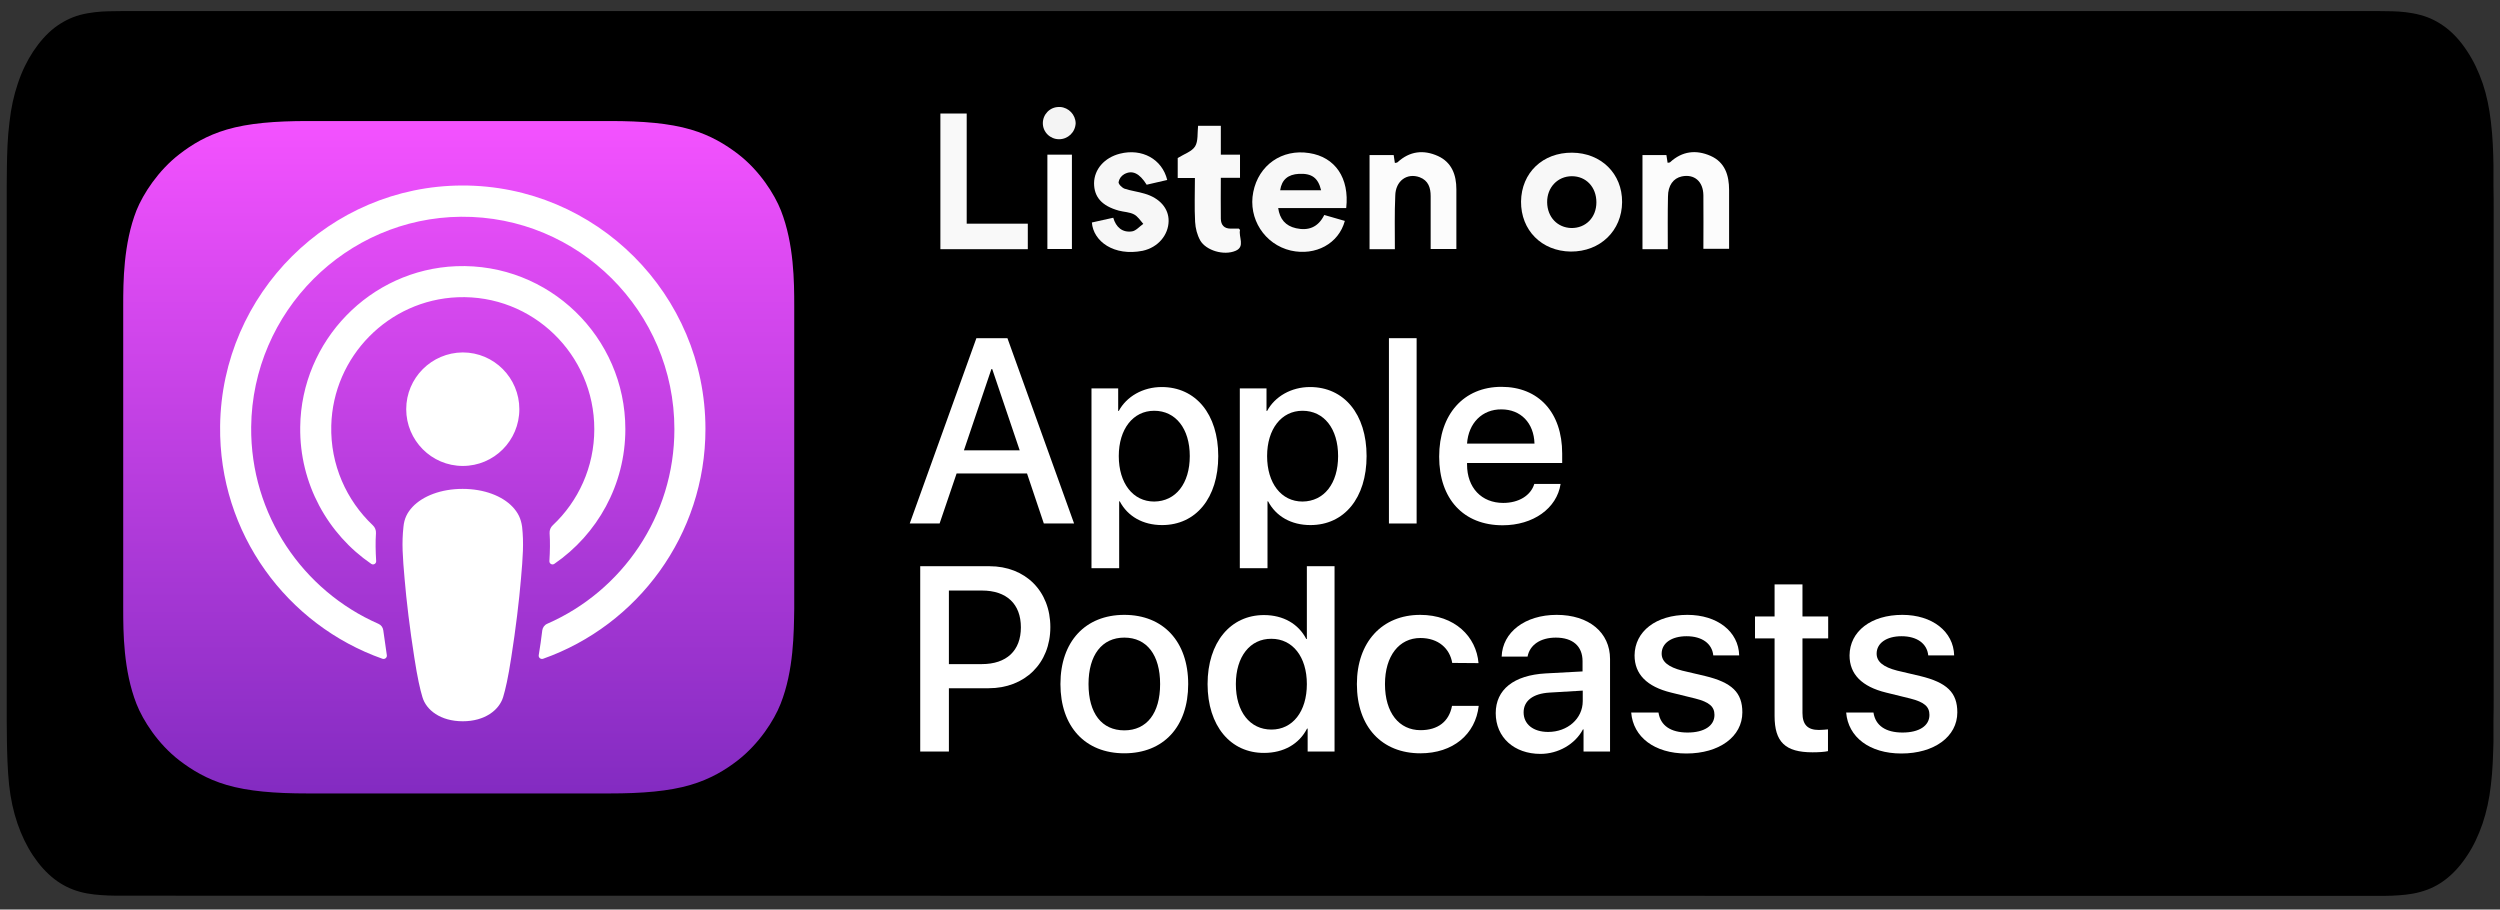
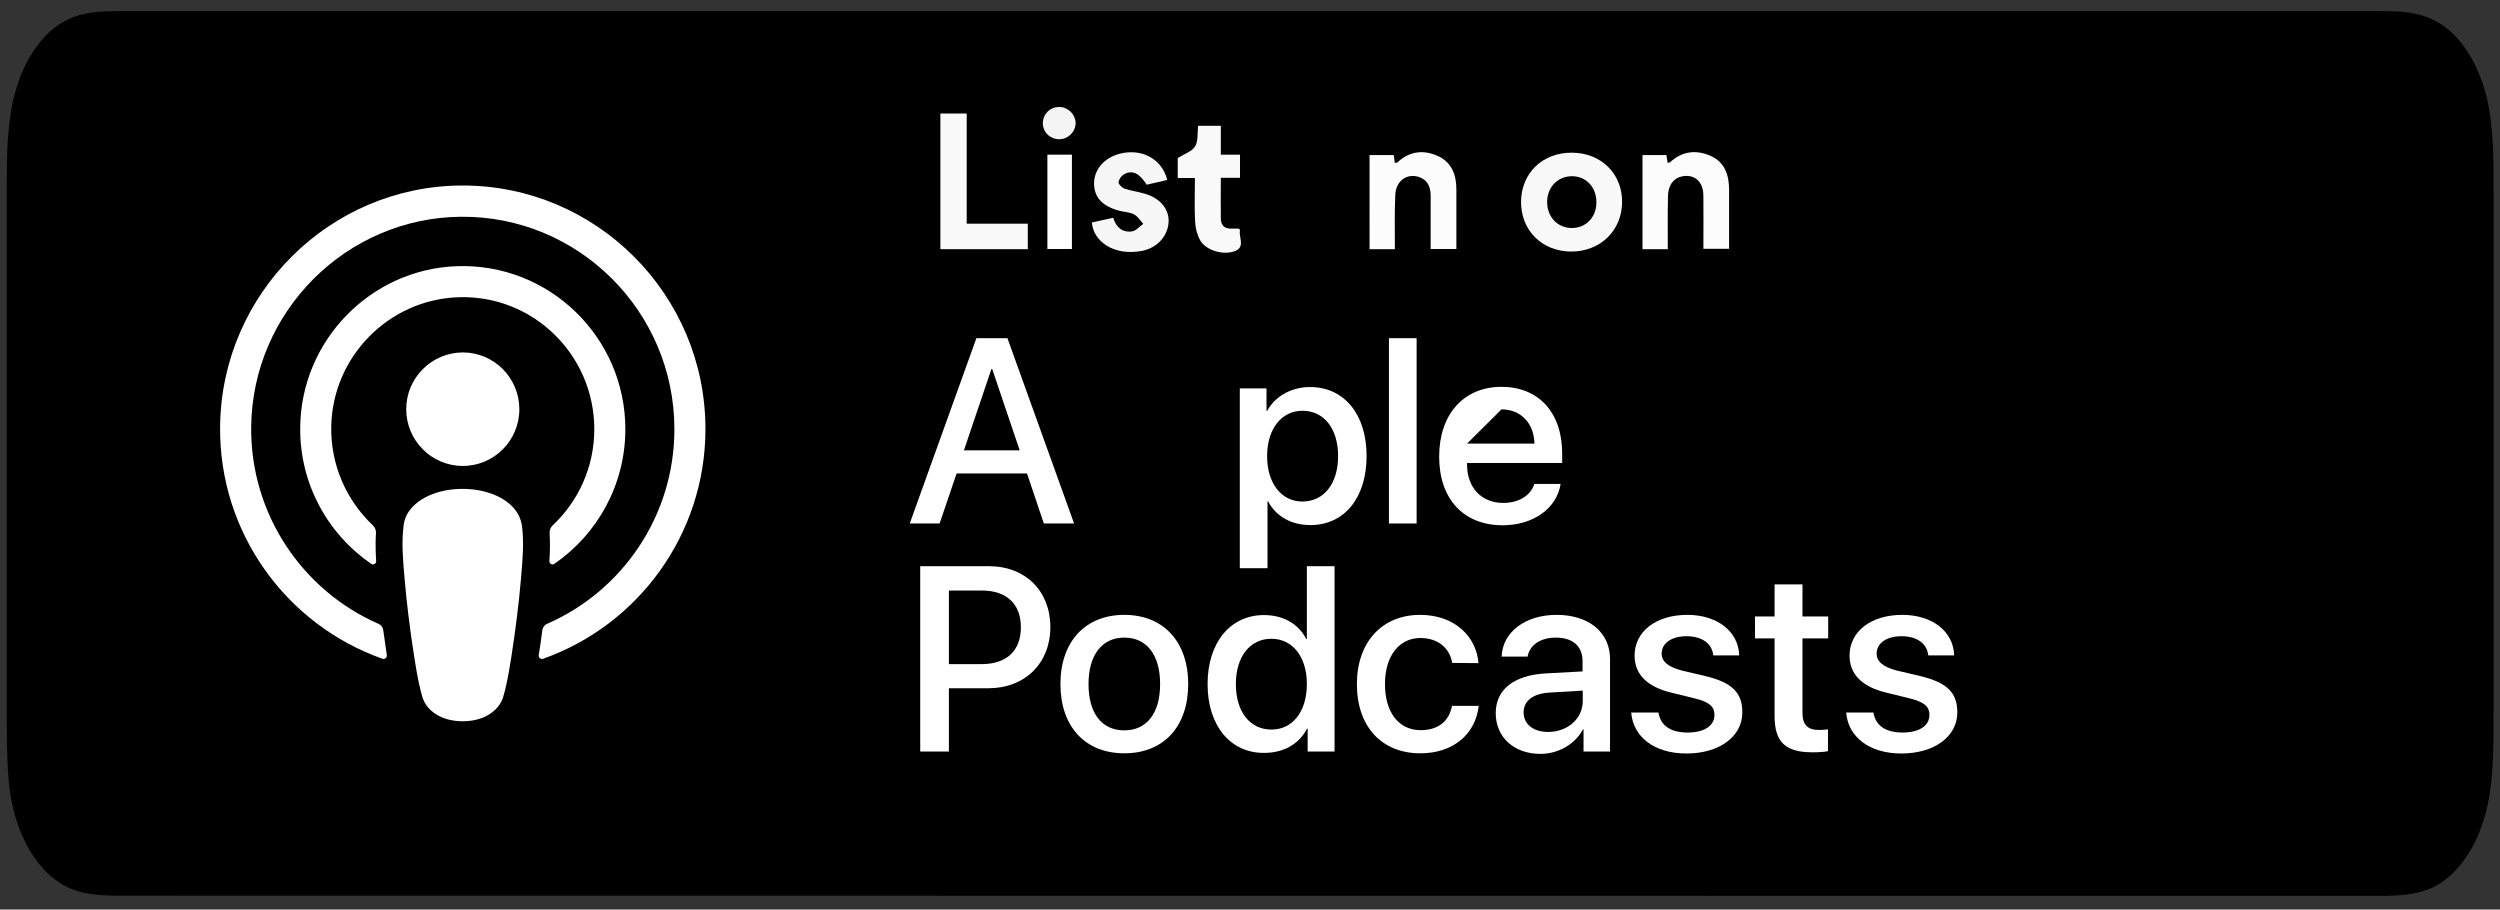
<svg xmlns="http://www.w3.org/2000/svg" version="1.1" id="Layer_1" x="0px" y="0px" viewBox="0 0 1264.1 459.9" style="enable-background:new 0 0 1264.1 459.9;" xml:space="preserve">
  <rect x="0" y="0" width="1264.1" height="459.9" fill="#333333" stroke="none" />
  <style type="text/css">
	.st0{fill:#FFFFFF;}
	.st1{fill-rule:evenodd;clip-rule:evenodd;fill:url(#XMLID_6_);}
	.st2{fill:none;}
	.st3{fill:#F8F8F8;}
	.st4{fill:#FCFCFC;}
	.st5{fill:#F9F9F9;}
	.st6{fill:#F7F7F7;}
	.st7{fill:#FEFEFE;}
	.st8{fill:#F4F4F4;}
</style>
  <g id="US">
    <path d="M61.7,452.9c-2.3,0-4.6,0-7-0.1c-4.3-0.2-9.4-0.5-14.4-1.9c-4.7-1.3-8.9-3.4-12.8-6.4c-4-3.1-7.6-7.1-10.8-11.9   c-3.2-4.8-5.8-10.2-7.9-16.3c-2-5.9-3.4-12.2-4.2-19.4C3.8,389,3.6,381,3.5,374.9c0-2.5-0.1-10.7-0.1-10.7V94.1   c0,0,0.1-8.1,0.1-10.5c0.1-6.1,0.3-14.1,1.3-21.9c0.8-7.2,2.2-13.5,4.2-19.4c2-6.1,4.7-11.6,7.8-16.3c3.2-4.8,6.8-8.9,10.8-12   c4-3,8.1-5.1,12.7-6.4c5.2-1.4,10.5-1.8,14.5-1.9l7-0.1h1140.8l7,0.1c4,0.1,9.2,0.5,14.3,1.9c4.6,1.2,8.8,3.3,12.9,6.4   c4,3.1,7.6,7.1,10.7,11.9c3.2,4.8,5.8,10.3,7.9,16.4c2,6,3.3,12.3,4.1,19.3c0.9,7.4,1.2,15,1.3,22.1c0,3.3,0,6.9,0,10.4   c0.1,4.4,0.1,8.6,0.1,12.8v244.8c0,4.2,0,8.4-0.1,12.6c0,3.8,0,7.3,0,10.9c-0.2,6.9-0.4,14.5-1.3,21.7c-0.8,7.2-2.2,13.5-4.2,19.5   c-2.1,6.1-4.7,11.6-7.8,16.2c-3.2,4.9-6.8,8.9-10.8,12c-4,3.1-8.1,5.1-12.9,6.4c-4.9,1.4-10.1,1.7-14.4,1.9   c-2.3,0.1-4.6,0.1-6.9,0.1l-8.4,0L61.7,452.9z" />
    <g>
      <path class="st0" d="M519.3,239.4h-35.6l-8.6,25.3H460l33.7-93.7h15.7l33.7,93.7h-15.3L519.3,239.4z M487.4,227.7h28.2l-13.9-41.1    h-0.4L487.4,227.7z" />
-       <path class="st0" d="M616,230.6c0,21.2-11.3,34.9-28.4,34.9c-9.7,0-17.4-4.4-21.4-12h-0.3v33.8h-14v-90.9h13.5v11.4h0.3    c3.9-7.3,12.2-12.1,21.7-12.1C604.6,195.7,616,209.4,616,230.6z M601.6,230.6c0-13.8-7.1-22.9-18-22.9c-10.7,0-17.9,9.3-17.9,22.9    c0,13.8,7.2,23,17.9,23C594.5,253.5,601.6,244.5,601.6,230.6z" />
      <path class="st0" d="M691,230.6c0,21.2-11.3,34.9-28.4,34.9c-9.7,0-17.4-4.4-21.4-12h-0.3v33.8h-14v-90.9h13.5v11.4h0.3    c3.9-7.3,12.2-12.1,21.7-12.1C679.6,195.7,691,209.4,691,230.6z M676.6,230.6c0-13.8-7.1-22.9-18-22.9c-10.7,0-17.9,9.3-17.9,22.9    c0,13.8,7.2,23,17.9,23C669.5,253.5,676.6,244.5,676.6,230.6z" />
      <path class="st0" d="M702.3,171h14v93.7h-14V171z" />
-       <path class="st0" d="M789.1,244.7c-1.9,12.4-13.9,20.9-29.3,20.9c-19.8,0-32.1-13.3-32.1-34.7c0-21.4,12.4-35.3,31.5-35.3    c18.8,0,30.7,13,30.7,33.7v4.8h-48.1v0.8c0,11.7,7.3,19.4,18.3,19.4c7.8,0,13.9-3.7,15.7-9.6L789.1,244.7L789.1,244.7z     M741.8,224.3h34.1c-0.3-10.5-7-17.3-16.7-17.3C749.5,206.9,742.5,213.9,741.8,224.3z" />
+       <path class="st0" d="M789.1,244.7c-1.9,12.4-13.9,20.9-29.3,20.9c-19.8,0-32.1-13.3-32.1-34.7c0-21.4,12.4-35.3,31.5-35.3    c18.8,0,30.7,13,30.7,33.7v4.8h-48.1v0.8c0,11.7,7.3,19.4,18.3,19.4c7.8,0,13.9-3.7,15.7-9.6L789.1,244.7L789.1,244.7z     M741.8,224.3h34.1c-0.3-10.5-7-17.3-16.7-17.3z" />
      <path class="st0" d="M500.3,286.3c18.1,0,30.8,12.5,30.8,30.8c0,18.3-12.9,30.9-31.2,30.9h-20.1v32h-14.5v-93.7H500.3z     M479.8,335.8h16.6c12.6,0,19.8-6.8,19.8-18.6c0-11.8-7.2-18.6-19.7-18.6h-16.7C479.8,298.6,479.8,335.8,479.8,335.8z" />
      <path class="st0" d="M536.2,345.9c0-21.5,12.6-35,32.3-35c19.7,0,32.3,13.5,32.3,35c0,21.6-12.5,35-32.3,35    C548.7,380.9,536.2,367.4,536.2,345.9z M586.6,345.9c0-14.7-6.7-23.5-18.1-23.5c-11.3,0-18.1,8.8-18.1,23.5    c0,14.8,6.7,23.4,18.1,23.4C579.8,369.3,586.6,360.7,586.6,345.9z" />
      <path class="st0" d="M610.6,345.9c0-21.1,11.6-34.9,28.5-34.9c9.8,0,17.5,4.5,21.4,12.1h0.3v-36.8h14V380h-13.6v-11.6h-0.3    c-4,7.8-11.8,12.3-21.7,12.3C622.2,380.8,610.6,367,610.6,345.9z M624.9,345.9c0,14,7.1,23,18,23c10.7,0,17.9-9.1,17.9-23    c0-13.8-7.2-22.9-17.9-22.9C632.1,322.9,624.9,332,624.9,345.9z" />
      <path class="st0" d="M734.3,335.2c-1.2-7.2-6.9-12.6-16.1-12.6c-10.7,0-17.9,9-17.9,23.3c0,14.6,7.2,23.3,18,23.3    c8.7,0,14.4-4.3,15.9-12.3h13.5c-1.6,14.4-13,24-29.5,24c-19.4,0-32.1-13.3-32.1-35c0-21.2,12.7-35,32-35    c17.5,0,28.4,11,29.5,24.4L734.3,335.2L734.3,335.2z" />
      <path class="st0" d="M756.3,360.6c0-11.9,9.1-19.2,25.3-20.1l18.6-1v-5.2c0-7.6-5-11.9-13.5-11.9c-7.8,0-13.2,3.7-14.3,9.6h-13.1    c0.4-12.3,11.8-21.1,27.8-21.1c16.3,0,27,8.9,27,22.3V380h-13.4v-11.2h-0.3c-4,7.6-12.6,12.4-21.5,12.4    C765.7,381.2,756.3,372.9,756.3,360.6z M800.3,354.5v-5.3l-16.8,1c-8.4,0.5-13.1,4.2-13.1,10c0,6,4.9,9.9,12.4,9.9    C792.6,370.1,800.3,363.4,800.3,354.5z" />
      <path class="st0" d="M853.2,310.9c15.1,0,25.9,8.4,26.2,20.5h-13.1c-0.6-6-5.7-9.7-13.5-9.7c-7.6,0-12.6,3.5-12.6,8.8    c0,4.1,3.4,6.8,10.4,8.6l11.5,2.7c13.7,3.3,18.9,8.4,18.9,18.4c0,12.3-11.7,20.8-28.3,20.8c-16.1,0-26.9-8.3-27.9-20.7h13.8    c1,6.6,6.2,10.1,14.7,10.1c8.4,0,13.6-3.4,13.6-8.9c0-4.2-2.6-6.5-9.7-8.3l-12.2-3c-12.3-3-18.5-9.3-18.5-18.8    C826.6,319.2,837.4,310.9,853.2,310.9z" />
      <path class="st0" d="M911.4,295.5v16.2h13v11.1h-13v37.7c0,5.9,2.6,8.6,8.3,8.6c1.4,0,3.7-0.2,4.6-0.3v11    c-1.6,0.4-4.7,0.6-7.8,0.6c-13.8,0-19.2-5.2-19.2-18.4v-39.2h-9.9v-11.1h9.9v-16.2H911.4z" />
      <path class="st0" d="M961.9,310.9c15.1,0,25.9,8.4,26.2,20.5H975c-0.6-6-5.7-9.7-13.5-9.7c-7.6,0-12.6,3.5-12.6,8.8    c0,4.1,3.4,6.8,10.4,8.6l11.5,2.7c13.7,3.3,18.9,8.4,18.9,18.4c0,12.3-11.7,20.8-28.3,20.8c-16.1,0-26.9-8.3-27.9-20.7h13.8    c1,6.6,6.2,10.1,14.7,10.1c8.4,0,13.6-3.4,13.6-8.9c0-4.2-2.6-6.5-9.7-8.3l-12.2-3c-12.3-3-18.5-9.3-18.5-18.8    C935.3,319.2,946.1,310.9,961.9,310.9z" />
    </g>
    <g id="XMLID_1_">
      <linearGradient id="XMLID_6_" gradientUnits="userSpaceOnUse" x1="195.002" y1="361.759" x2="195.002" y2="-59.909" gradientTransform="matrix(0.807 0 0 -0.807 74.598 352.942)">
        <stop offset="0" style="stop-color:#F452FF" />
        <stop offset="1" style="stop-color:#832BC1" />
      </linearGradient>
-       <path id="XMLID_4_" class="st1" d="M394.7,355.9c-3.3,8.4-10.9,20.2-21.7,28.6c-6.2,4.8-13.7,9.4-23.9,12.4    c-10.9,3.2-24.3,4.3-41,4.3H155.6c-16.7,0-30.1-1.1-41-4.3c-10.2-3-17.6-7.6-23.9-12.4c-10.8-8.3-18.4-20.2-21.7-28.6    c-6.6-16.9-6.7-36.1-6.7-48.2l0,0V154.6l0,0c0-12.1,0.1-31.3,6.7-48.2C72.4,98,80,86.2,90.8,77.9c6.2-4.8,13.7-9.4,23.9-12.4    c10.9-3.2,24.3-4.3,41-4.3l0,0h152.6l0,0c16.7,0,30.1,1.1,41,4.3c10.2,3,17.6,7.6,23.9,12.4c10.8,8.3,18.4,20.2,21.7,28.6    c6.6,16.9,6.7,36.1,6.7,48.2v153.1C401.4,319.8,401.4,339,394.7,355.9z" />
-       <path id="XMLID_3_" class="st2" d="M415.3,357.6c-3.4,8.6-11.2,20.8-22.3,29.4c-6.4,5-14.1,9.7-24.6,12.8    c-11.2,3.3-25,4.5-42.2,4.5h-157c-17.2,0-31-1.1-42.2-4.5c-10.5-3.1-18.2-7.9-24.6-12.8c-11.1-8.6-18.9-20.7-22.3-29.4    c-6.8-17.4-6.9-37.2-6.9-49.6l0,0V150.4l0,0c0-12.4,0.1-32.2,6.9-49.6c3.4-8.6,11.2-20.8,22.3-29.4c6.4-5,14.1-9.7,24.6-12.8    c11.2-3.3,25-4.5,42.2-4.5l0,0h157l0,0c17.2,0,31,1.1,42.2,4.5c10.5,3.1,18.2,7.9,24.6,12.8c11.1,8.6,18.9,20.7,22.3,29.4    c6.8,17.4,6.9,37.2,6.9,49.6V308C422.2,320.4,422.1,340.2,415.3,357.6z" />
      <g id="XMLID_2_">
        <g>
          <path class="st0" d="M259.2,256.3c-5.2-5.5-14.4-9.1-25.3-9.1c-10.9,0-20.1,3.6-25.3,9.1c-2.7,2.9-4.2,5.9-4.6,10.1      c-0.9,8.2-0.4,15.2,0.6,26.5c0.9,10.7,2.6,25,4.9,39.6c1.6,10.4,2.9,16,4.1,20c1.9,6.5,9.1,12.2,20.4,12.2      c11.2,0,18.4-5.7,20.4-12.2c1.2-4,2.5-9.6,4.1-20c2.3-14.6,4-28.9,4.9-39.6c1-11.3,1.5-18.3,0.6-26.5      C263.4,262.1,261.9,259.2,259.2,256.3z M205.4,206.9c0,15.8,12.8,28.7,28.6,28.7c15.8,0,28.6-12.8,28.6-28.7      c0-15.8-12.8-28.7-28.6-28.7C218.2,178.3,205.4,191.1,205.4,206.9z M233.6,93.8c-66.8,0.2-121.5,54.6-122.3,121.6      c-0.7,54.3,33.9,100.7,82.1,117.7c1.2,0.4,2.4-0.6,2.2-1.8c-0.6-4.2-1.2-8.4-1.8-12.6c-0.2-1.5-1.1-2.7-2.5-3.3      c-38.1-16.7-64.7-55.1-64.3-99.5c0.6-58.3,48-105.8,106.1-106.3C292.5,109.1,341,157.5,341,217c0,44-26.5,81.9-64.3,98.4      c-1.4,0.6-2.3,1.9-2.5,3.3c-0.5,4.2-1.1,8.4-1.8,12.6c-0.2,1.2,1,2.2,2.2,1.8c47.8-16.9,82.1-62.6,82.1-116.2      C356.7,148.9,301.4,93.6,233.6,93.8z M231.4,150.3c37.9-1.5,69.1,29,69.1,66.7c0,19.2-8.1,36.5-21,48.6c-1.1,1-1.7,2.5-1.6,4      c0.3,4.6,0.2,9-0.1,14.1c-0.1,1.3,1.4,2.2,2.5,1.4c21.7-14.9,35.9-39.9,35.9-68.1c0-46.6-38.7-84.2-85.5-82.4      c-43.5,1.7-78.4,37.7-78.9,81.3c-0.4,28.7,14,54.2,35.9,69.2c1.1,0.8,2.6-0.1,2.5-1.4c-0.3-5-0.4-9.5-0.1-14.1      c0.1-1.5-0.5-3-1.6-4c-13.3-12.6-21.5-30.6-21-50.4C168.4,180.2,196.5,151.7,231.4,150.3z" />
        </g>
      </g>
      <line class="st2" x1="5.4" y1="222.3" x2="67.2" y2="222.3" />
    </g>
  </g>
-   <path class="st3" d="M680.7,105.2h-34.4c0.8,5.6,3.7,9,9,10.2c6.2,1.4,11.2-0.4,14.3-6.7l10.4,3c-3.1,11.5-14.8,17.8-27.3,15  c-13.3-3.1-21.7-16.2-19-29.6c2.7-13.6,14.5-21.9,28.3-19.7C675.1,79.4,682.4,90,680.7,105.2z M647.3,96.2H668  c-1.5-6.3-4.7-8.6-11.2-8.3C651.3,88.2,648.1,90.8,647.3,96.2z" />
  <path class="st3" d="M794.9,77.2c14.7,0.1,25.4,10.6,25.3,25s-11,25.1-26,25c-14.7-0.2-25.2-10.8-25.1-25.3  C769.3,87.3,780.1,77.1,794.9,77.2z M794.8,89.1c-7.2,0-12.6,5.7-12.5,13.2s5.2,12.8,12.2,13c7.3,0.1,12.7-5.3,12.7-13  S802,89.1,794.8,89.1z" />
  <path class="st4" d="M705.3,126h-12.8V78.4h12.2c0.2,1.4,0.4,2.6,0.6,4c0.5-0.1,1.1-0.1,1.4-0.4c6.1-5.6,13.1-6.4,20.4-3.1  c7,3.2,9.3,9.6,9.3,16.8c0,10,0,19.9,0,30.2h-13c0-8.9,0-17.8,0-26.7c0-4.2-1.1-7.9-5.6-9.6c-6.4-2.3-12.2,1.9-12.3,9.4  C705.1,107.8,705.3,116.6,705.3,126z" />
  <path class="st4" d="M843.3,126h-12.8V78.4h12.1c0.2,1.3,0.4,2.5,0.6,3.9c0.4-0.1,1,0,1.3-0.3c6.1-5.6,13.1-6.4,20.4-3.2  s9.4,9.8,9.4,17.3c0,9.8,0,19.6,0,29.7h-13c0-9,0.1-18,0-27.1c-0.1-7-4.6-10.8-10.9-9.5c-4.3,0.9-7,4.6-7,10.2  C843.2,108.2,843.3,117,843.3,126z" />
  <path class="st5" d="M519.7,126h-44.2V57.4h13.3v55.7h30.9V126z" />
  <path class="st6" d="M552.1,112.5l10.8-2.4c1.4,4.8,4.6,7.6,9.5,6.9c2-0.3,3.8-2.5,5.7-3.8c-1.5-1.7-2.8-3.8-4.7-4.8  c-2.3-1.2-5.1-1.2-7.7-1.9c-8.6-2.4-12.5-6.9-12.5-13.9c0.1-7,5.2-12.9,13.1-14.9c11.1-2.8,21.3,2.7,23.9,13.3l-10.4,2.4  c-3.6-5.8-7.3-7.6-11.4-5.3c-1.5,0.9-2.5,2.3-2.8,4c-0.1,1,1.7,2.8,3,3.3c3.3,1.1,6.8,1.5,10.1,2.5c7.7,2.2,12.3,7.5,12.2,13.9  c-0.1,7-5.3,13.3-13.1,15C563.2,129.7,552.8,122,552.1,112.5z" />
  <path class="st5" d="M595.5,89.9v-10c3.4-2.1,7.2-3.3,8.8-5.9c1.6-2.6,1.1-6.7,1.5-10.4h11.5v14.6h9.7v11.7h-9.7  c0,7.3-0.1,14,0,20.8c0.1,3.1,1.7,4.9,5,4.9h4.1c0.4,0.4,0.6,0.6,0.6,0.7c-0.8,3.5,2.7,8.4-2.2,10.5c-6,2.6-15-0.2-17.9-5.2  c-1.6-2.9-2.4-6.1-2.6-9.4c-0.4-7.3-0.1-14.6-0.1-22.2H595.5z" />
  <path class="st7" d="M529.5,78.2H542v47.7h-12.4V78.2z" />
  <path class="st8" d="M535.5,70.4c-4.5,0-8.2-3.6-8.2-8.1c0-4.5,3.6-8.2,8.1-8.2c0.2,0,0.5,0,0.7,0c4.3,0.3,7.7,3.9,7.8,8.2  C543.7,66.9,540,70.4,535.5,70.4z" />
</svg>